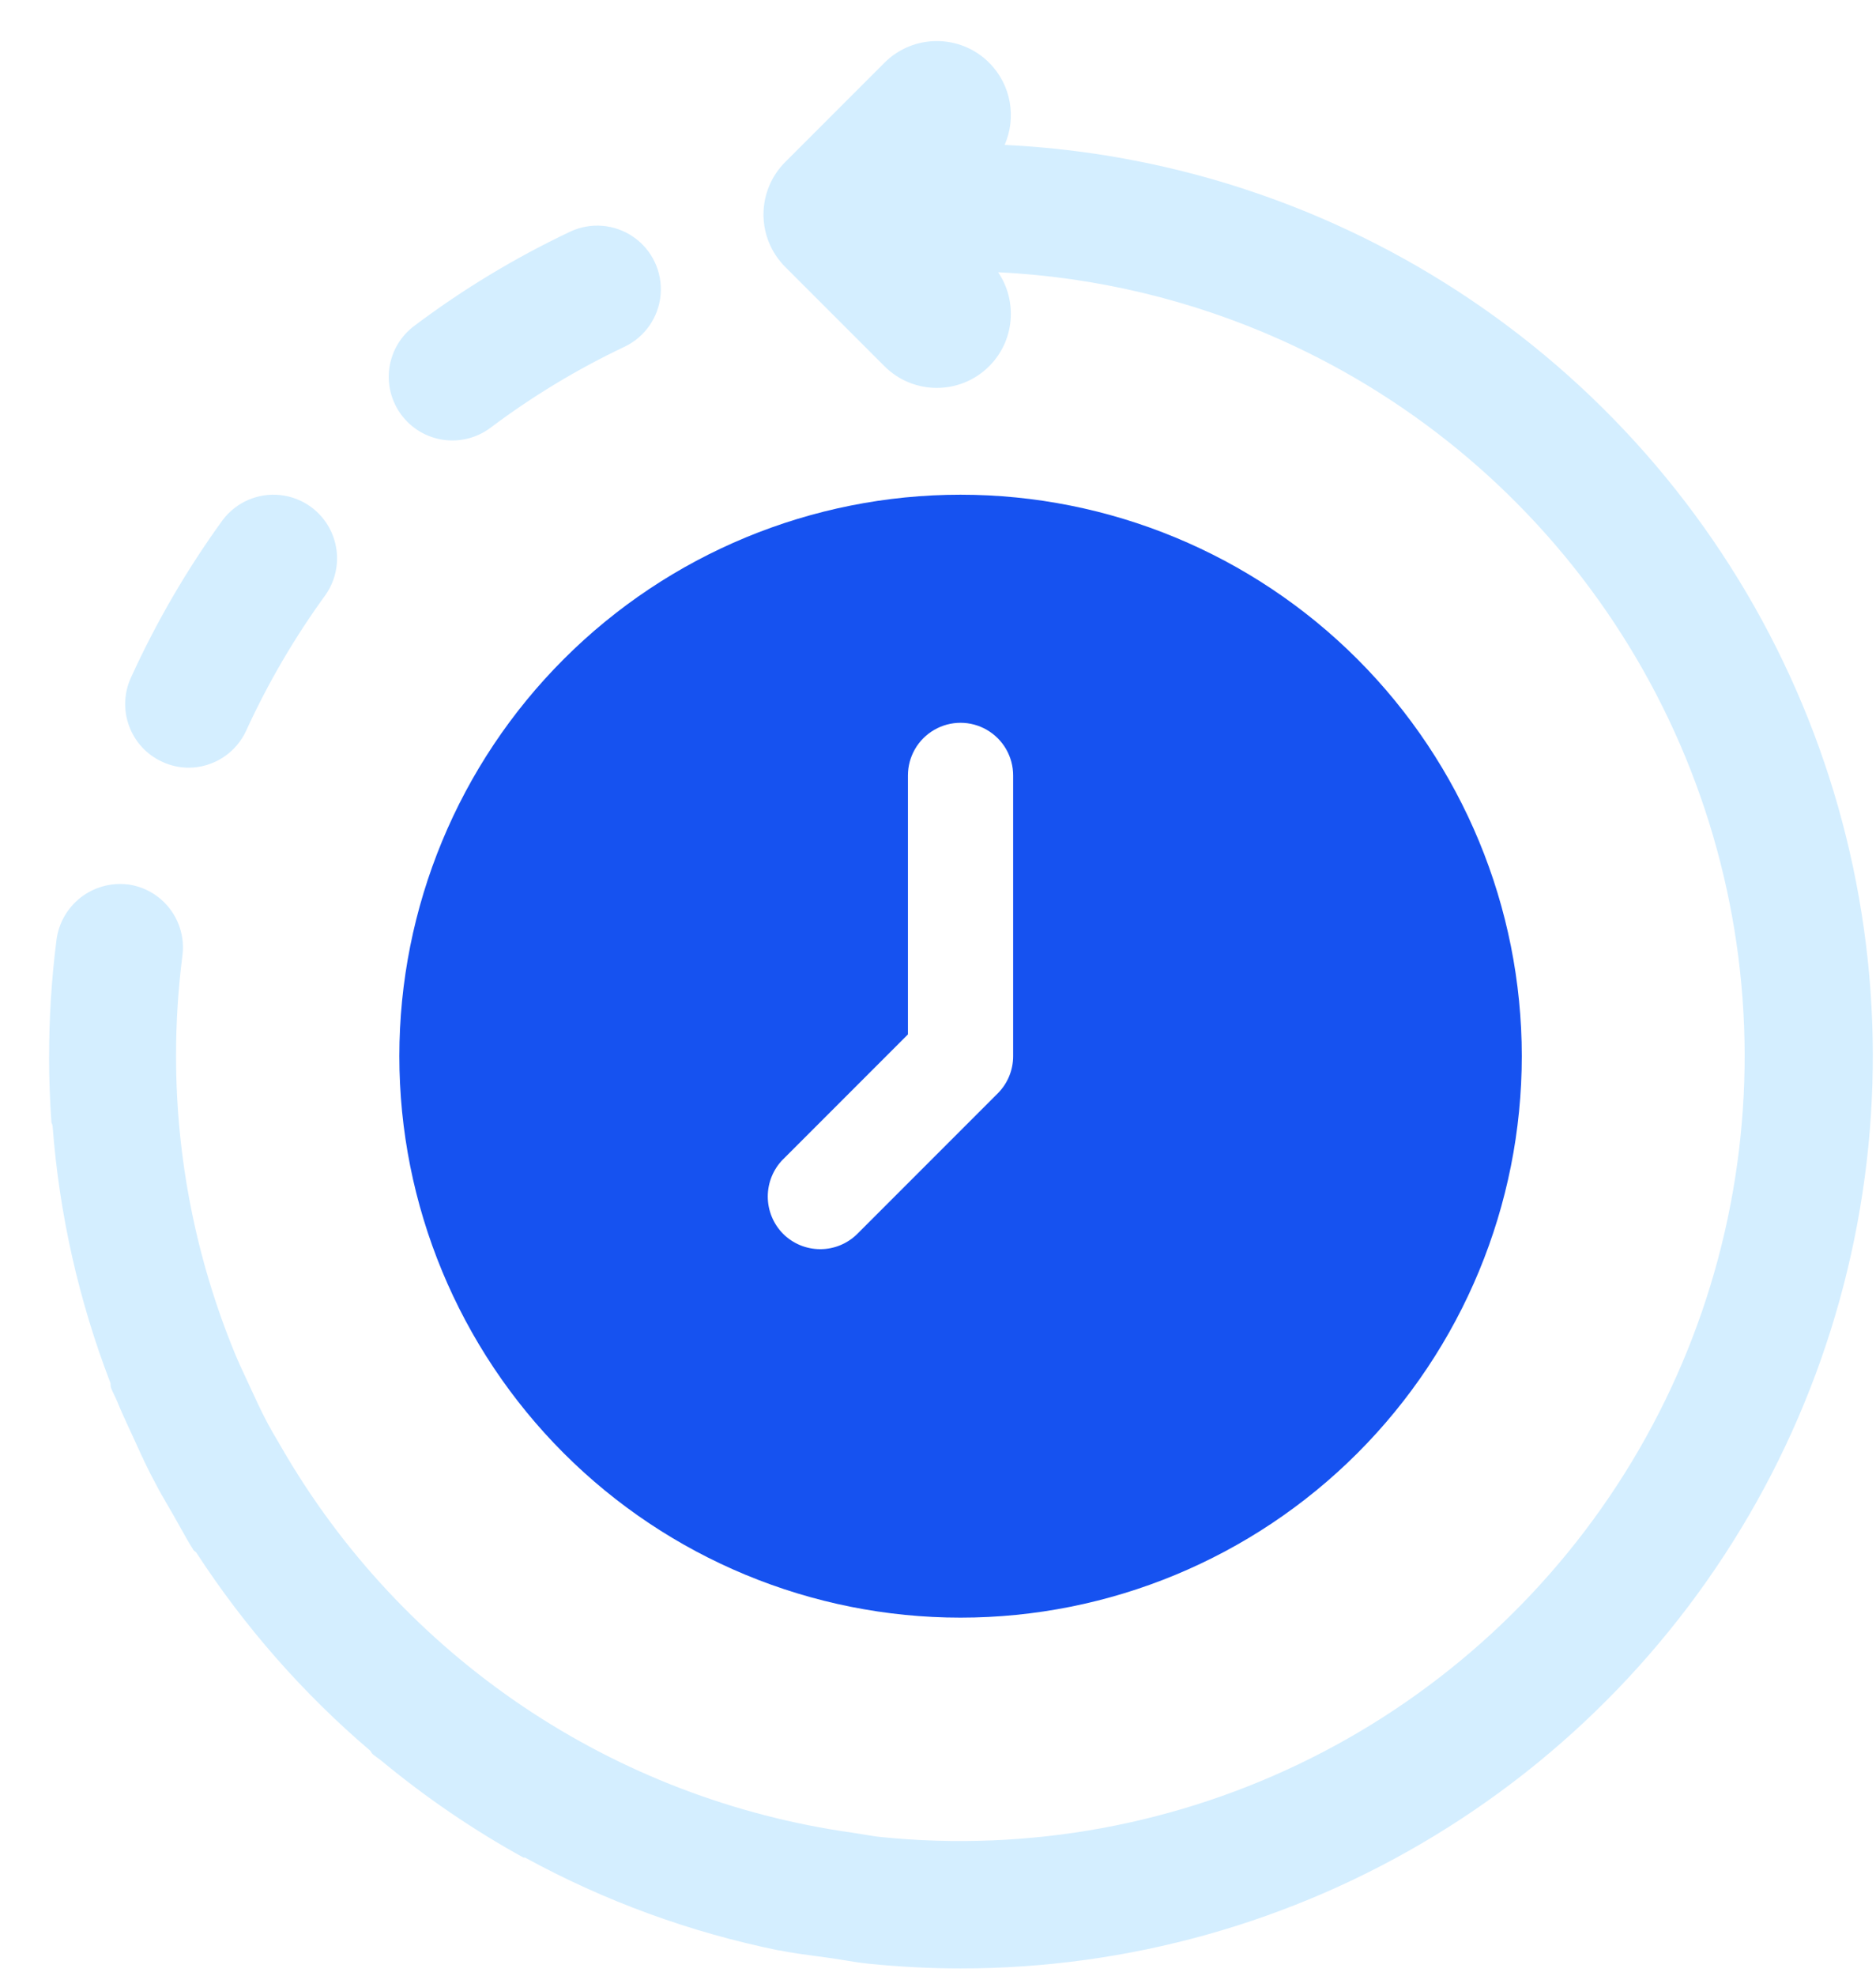
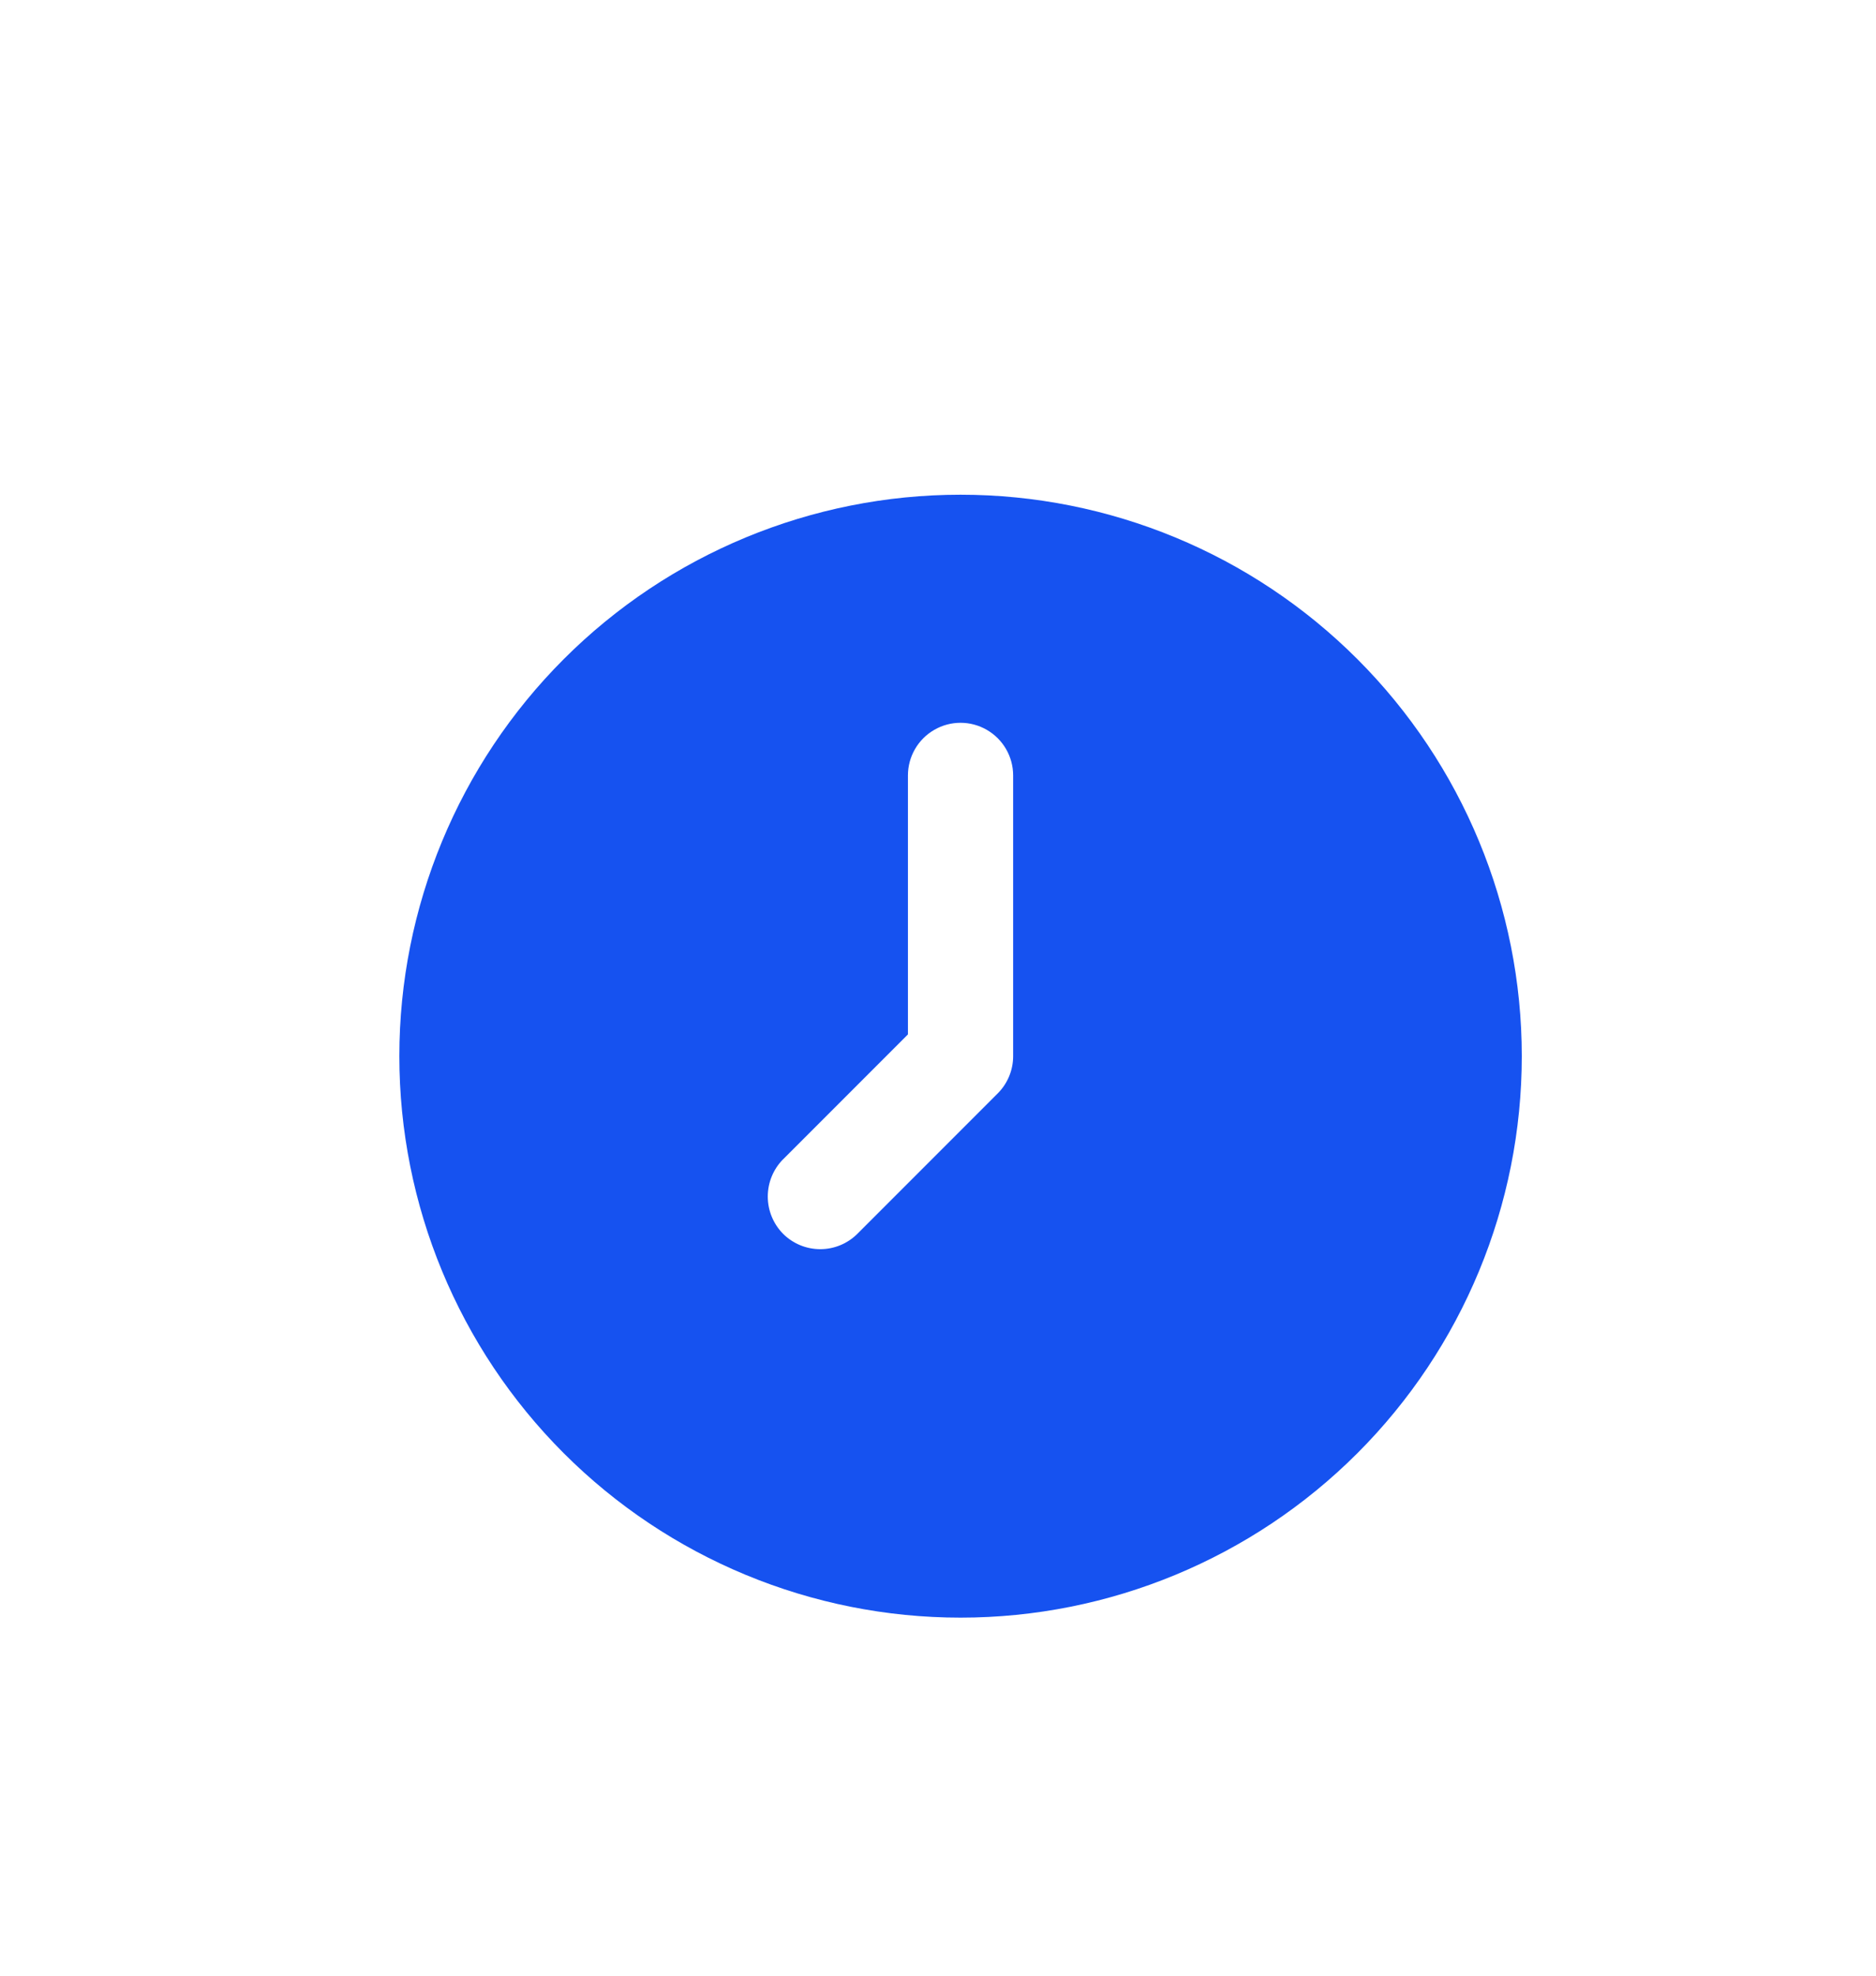
<svg xmlns="http://www.w3.org/2000/svg" width="38" height="40" viewBox="0 0 38 40" fill="none">
-   <path fill-rule="evenodd" clip-rule="evenodd" d="M20.037 1.271C20.486 1.721 20.591 2.385 20.35 2.934C22.539 3.039 24.701 3.533 26.733 4.403C29.851 5.737 32.542 7.905 34.51 10.668C36.478 13.431 37.647 16.683 37.889 20.066C38.13 23.45 37.436 26.834 35.881 29.85C34.326 32.864 31.971 35.393 29.073 37.157C26.177 38.922 22.849 39.855 19.457 39.853C18.835 39.853 18.213 39.82 17.597 39.758C17.442 39.743 17.29 39.718 17.139 39.693L17.139 39.693C17.049 39.678 16.959 39.663 16.868 39.65C16.766 39.635 16.664 39.622 16.562 39.608L16.562 39.608C16.304 39.574 16.047 39.54 15.793 39.489H15.779C13.98 39.123 12.246 38.49 10.636 37.609H10.603H10.603C9.597 37.054 8.645 36.406 7.758 35.675L7.714 35.639C7.69 35.62 7.666 35.603 7.642 35.586C7.615 35.566 7.588 35.547 7.562 35.526C7.533 35.502 7.525 35.486 7.517 35.472C7.513 35.463 7.508 35.454 7.499 35.445C6.138 34.285 4.952 32.934 3.977 31.435C3.969 31.424 3.959 31.416 3.948 31.409C3.938 31.402 3.928 31.395 3.92 31.384C3.822 31.231 3.735 31.073 3.647 30.915C3.596 30.823 3.545 30.731 3.492 30.64C3.463 30.588 3.432 30.537 3.402 30.485C3.314 30.335 3.227 30.185 3.149 30.032C3.005 29.771 2.884 29.506 2.763 29.24C2.739 29.188 2.715 29.137 2.692 29.085C2.67 29.037 2.647 28.989 2.625 28.941C2.539 28.754 2.452 28.567 2.374 28.375C2.356 28.33 2.334 28.286 2.313 28.242L2.313 28.242C2.291 28.195 2.268 28.148 2.249 28.099C2.242 28.082 2.242 28.064 2.241 28.046C2.24 28.024 2.24 28.003 2.23 27.982C1.593 26.322 1.201 24.579 1.066 22.806C1.066 22.788 1.06 22.773 1.054 22.757C1.048 22.744 1.042 22.73 1.041 22.715C1.011 22.28 0.994 21.84 0.994 21.397L0.995 21.397C0.994 20.606 1.044 19.816 1.144 19.032C1.187 18.692 1.363 18.384 1.632 18.173C1.901 17.963 2.242 17.867 2.582 17.906L2.582 17.905C2.92 17.948 3.228 18.124 3.437 18.395C3.646 18.665 3.739 19.008 3.695 19.346C3.609 20.022 3.565 20.703 3.566 21.384C3.567 23.441 3.969 25.477 4.749 27.38C4.824 27.564 4.908 27.744 4.992 27.924L4.992 27.924L5.03 28.005L5.042 28.031L5.042 28.031C5.163 28.295 5.285 28.561 5.421 28.817C5.485 28.938 5.553 29.053 5.622 29.169L5.622 29.169L5.622 29.169C5.651 29.218 5.68 29.267 5.708 29.317L5.708 29.317C6.917 31.408 8.585 33.195 10.588 34.545C12.59 35.894 14.874 36.769 17.265 37.105C17.342 37.116 17.419 37.129 17.497 37.142C17.616 37.162 17.735 37.182 17.854 37.194C20.847 37.496 23.863 36.942 26.554 35.597C29.244 34.252 31.497 32.172 33.052 29.597C34.607 27.022 35.398 24.059 35.336 21.052C35.273 18.045 34.358 15.118 32.697 12.61C31.037 10.102 28.699 8.118 25.955 6.886C24.137 6.07 22.19 5.607 20.218 5.512C20.614 6.095 20.554 6.897 20.037 7.414C19.451 8 18.501 8 17.915 7.414L15.904 5.403C15.623 5.122 15.465 4.74 15.465 4.343C15.465 3.945 15.623 3.563 15.904 3.282L17.915 1.271C18.501 0.685 19.451 0.685 20.037 1.271ZM9.936 8.66C9.663 8.865 9.319 8.953 8.981 8.905C8.642 8.857 8.337 8.676 8.132 8.402C7.927 8.129 7.839 7.785 7.887 7.447C7.936 7.109 8.116 6.804 8.39 6.599C9.375 5.858 10.432 5.219 11.546 4.692C11.962 4.495 12.451 4.535 12.83 4.797C13.209 5.058 13.419 5.503 13.382 5.961C13.344 6.42 13.065 6.824 12.649 7.021C11.691 7.475 10.783 8.024 9.936 8.66L9.936 8.66ZM3.824 15.543C3.638 15.543 3.455 15.502 3.287 15.424C2.976 15.283 2.735 15.023 2.616 14.702C2.497 14.381 2.51 14.027 2.654 13.716C3.165 12.595 3.787 11.526 4.511 10.528C4.785 10.165 5.23 9.973 5.682 10.024C6.134 10.074 6.526 10.359 6.713 10.773C6.901 11.188 6.855 11.671 6.595 12.043C5.971 12.901 5.434 13.818 4.992 14.781C4.891 15.008 4.727 15.199 4.52 15.334C4.312 15.469 4.071 15.542 3.824 15.543L3.824 15.543Z" fill="#D4EEFF" />
  <path d="M30.825 21.383C30.825 24.398 29.627 27.29 27.495 29.422C25.363 31.553 22.472 32.751 19.457 32.751C16.442 32.751 13.55 31.553 11.419 29.422C9.287 27.29 8.089 24.398 8.089 21.383C8.089 18.369 9.287 15.477 11.419 13.345C13.55 11.213 16.442 10.016 19.457 10.016C22.472 10.016 25.363 11.213 27.495 13.345C29.627 15.477 30.825 18.369 30.825 21.383V21.383ZM18.391 15.7V20.943L15.861 23.473V23.472C15.663 23.673 15.552 23.943 15.552 24.226C15.552 24.507 15.663 24.778 15.861 24.979C16.061 25.179 16.332 25.291 16.615 25.291C16.897 25.291 17.168 25.179 17.368 24.979L20.21 22.137C20.41 21.937 20.522 21.666 20.522 21.384V15.7C20.522 15.319 20.319 14.967 19.989 14.777C19.66 14.586 19.253 14.586 18.924 14.777C18.594 14.967 18.391 15.319 18.391 15.7L18.391 15.7Z" fill="#1652F0" />
</svg>